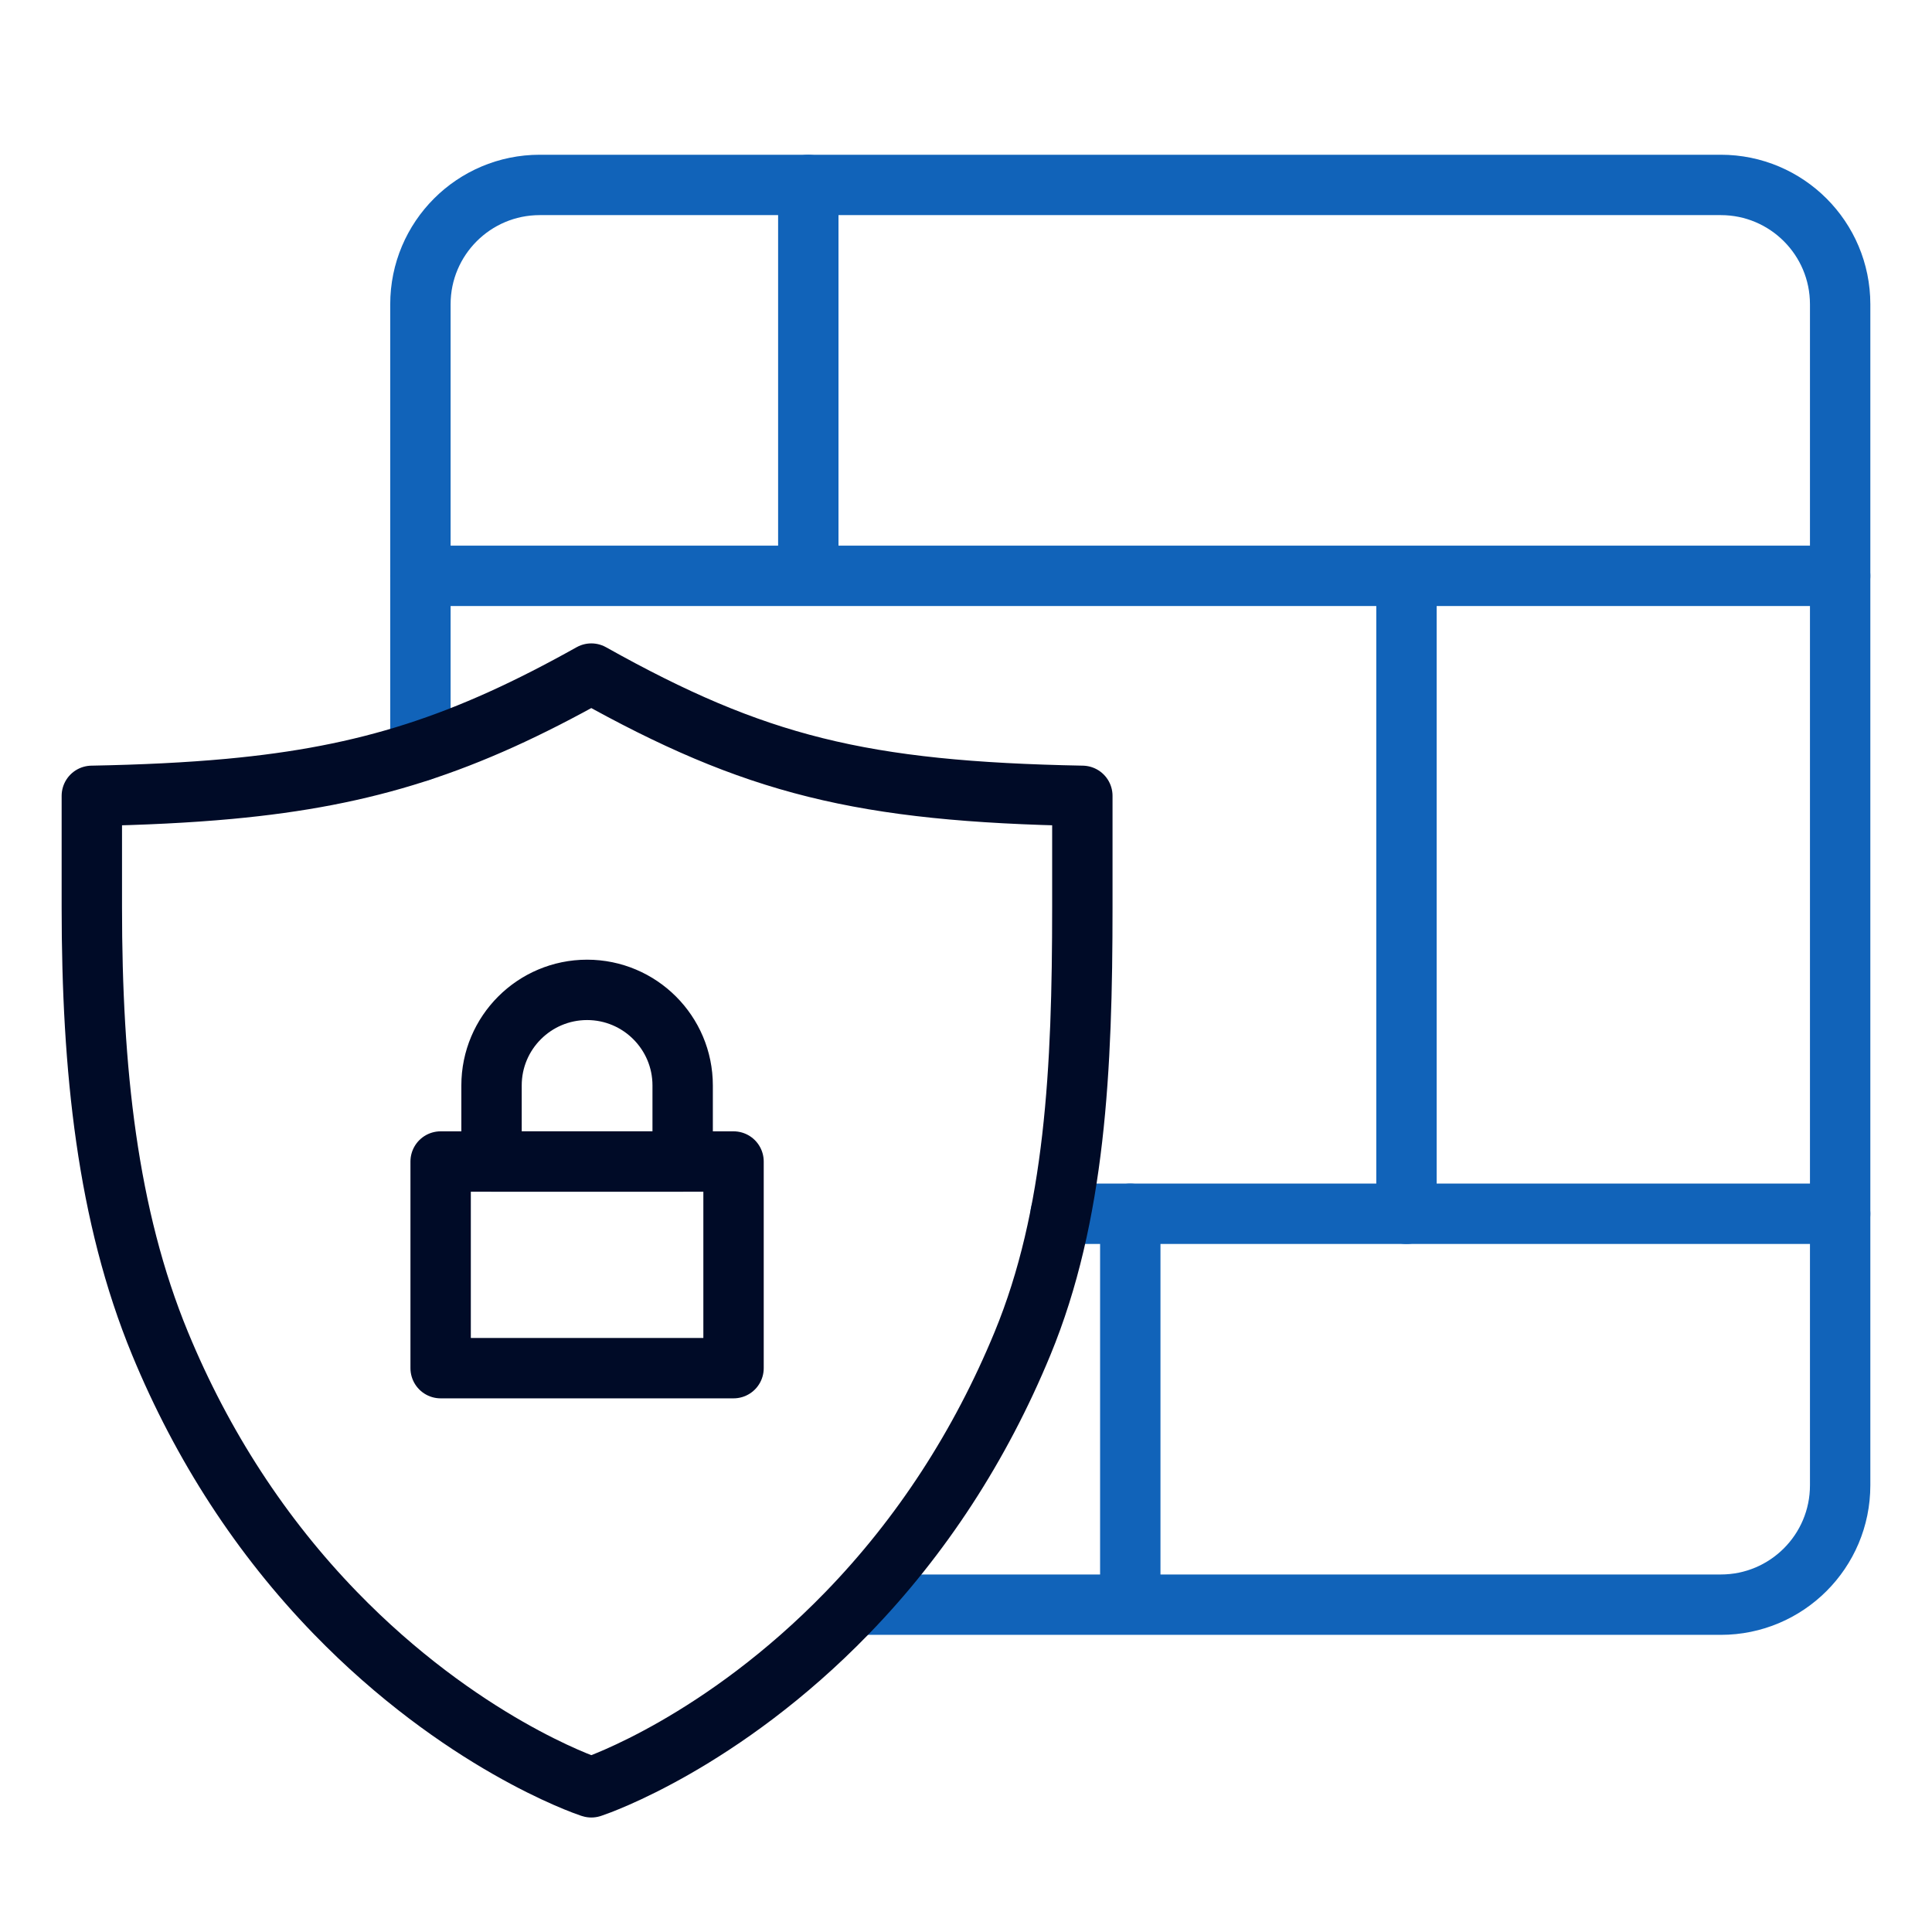
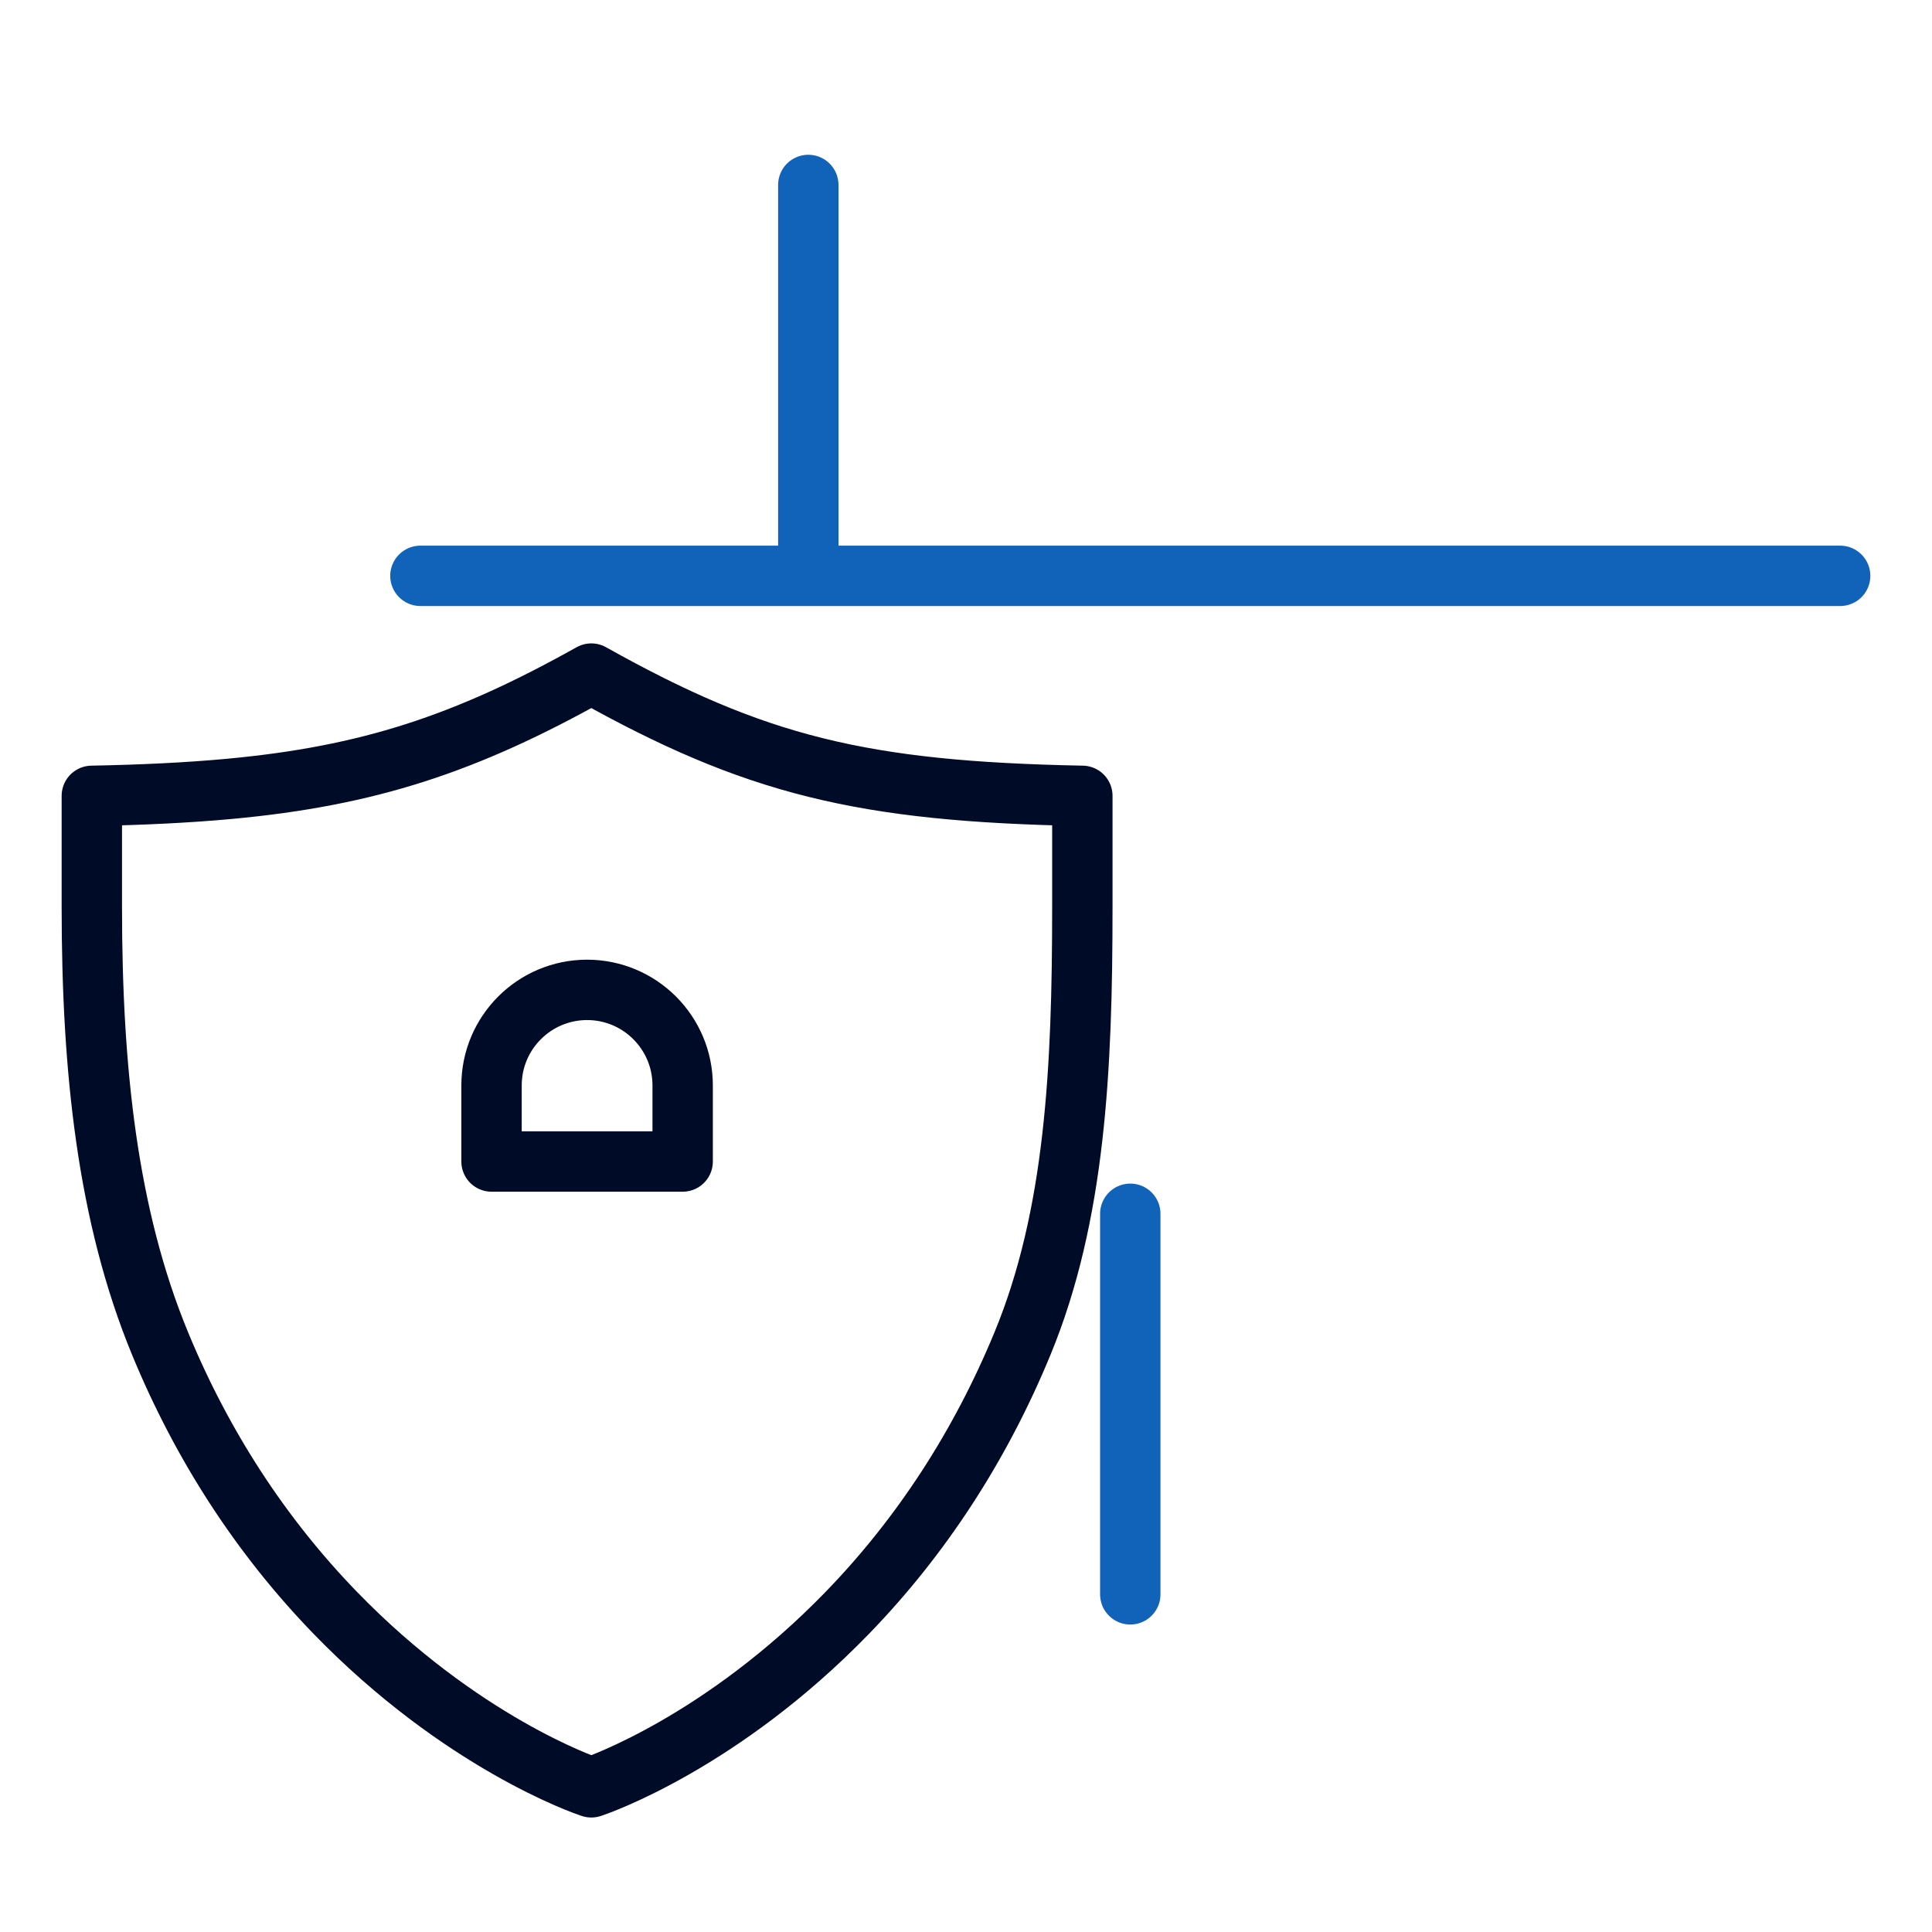
<svg xmlns="http://www.w3.org/2000/svg" id="Layer_1" data-name="Layer 1" width="96" height="96" viewBox="0 0 96 96">
-   <path d="M20.89,37.322V15.12c0-3.276,2.655-5.931,5.931-5.931h58.684c3.276,0,5.931,2.655,5.931,5.931v58.684c0,3.276-2.655,5.931-5.931,5.931h-42.542" fill="none" stroke="#1163b9" stroke-linecap="round" stroke-linejoin="round" stroke-width="3" />
  <line x1="20.89" y1="28.613" x2="91.436" y2="28.613" fill="none" stroke="#1163b9" stroke-linecap="round" stroke-linejoin="round" stroke-width="3" />
-   <line x1="52.7" y1="60.312" x2="91.436" y2="60.312" fill="none" stroke="#1163b9" stroke-linecap="round" stroke-linejoin="round" stroke-width="3" />
  <line x1="40.164" y1="9.19" x2="40.164" y2="28.099" fill="none" stroke="#1163b9" stroke-linecap="round" stroke-linejoin="round" stroke-width="3" />
-   <line x1="69.887" y1="29.127" x2="69.887" y2="60.312" fill="none" stroke="#1163b9" stroke-linecap="round" stroke-linejoin="round" stroke-width="3" />
  <line x1="56.163" y1="60.312" x2="56.163" y2="79.222" fill="none" stroke="#1163b9" stroke-linecap="round" stroke-linejoin="round" stroke-width="3" />
  <path d="M11.401,39.198c6.887-.639,11.729-2.227,17.981-5.728,8.125,4.55,13.451,5.867,24.399,6.075v5.548c0,8.015-.35,15.309-2.974,21.667-2.098,5.086-5.026,9.586-8.7,13.376-6.248,6.446-12.404,8.568-12.663,8.654l-.062.021-.065-.021c-.259-.086-6.415-2.21-12.663-8.654-3.673-3.791-6.602-8.29-8.7-13.376-2.625-6.358-3.391-13.649-3.391-21.674v-5.541c2.524-.048,4.773-.156,6.837-.347Z" fill="none" stroke="#000b27" stroke-linecap="round" stroke-linejoin="round" stroke-width="3" />
  <g>
-     <rect x="21.895" y="57.715" width="14.554" height="10.268" fill="none" stroke="#000b27" stroke-linecap="round" stroke-linejoin="round" stroke-width="3" />
    <path d="M29.172,49.186h0c2.621,0,4.749,2.128,4.749,4.749v3.78h-9.497v-3.78c0-2.621,2.128-4.749,4.749-4.749Z" fill="none" stroke="#000b27" stroke-linecap="round" stroke-linejoin="round" stroke-width="3" />
  </g>
</svg>